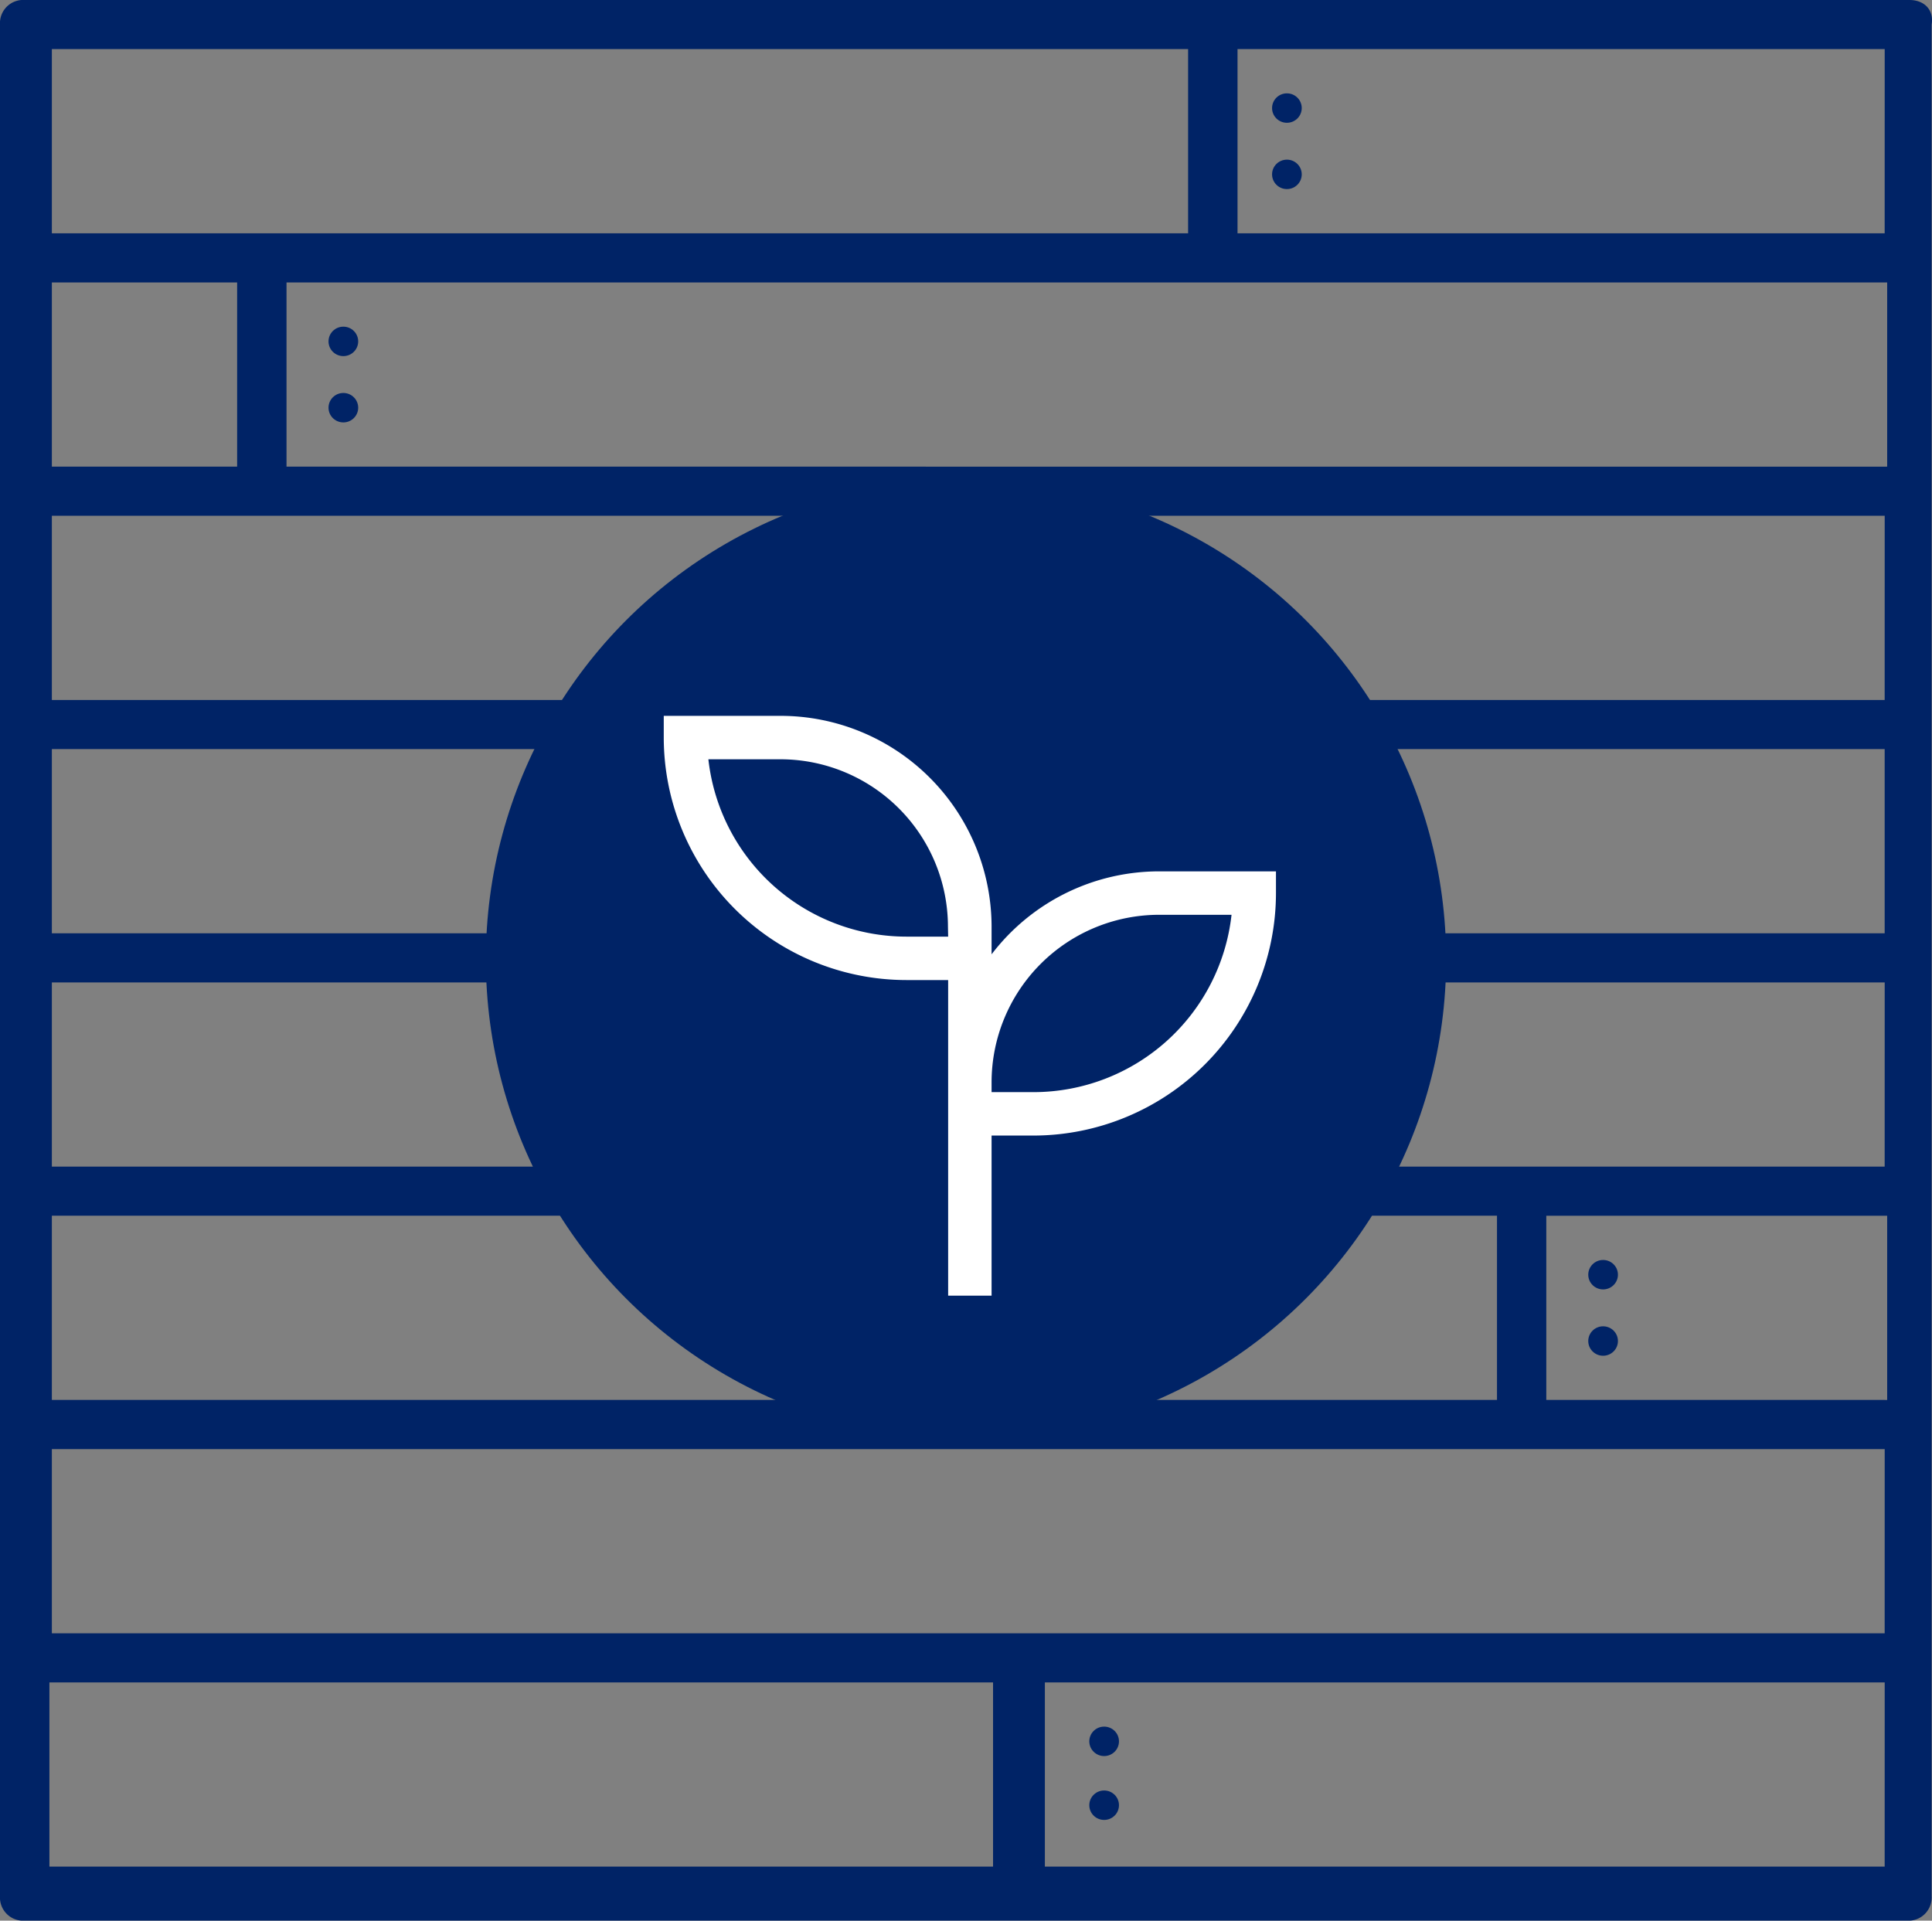
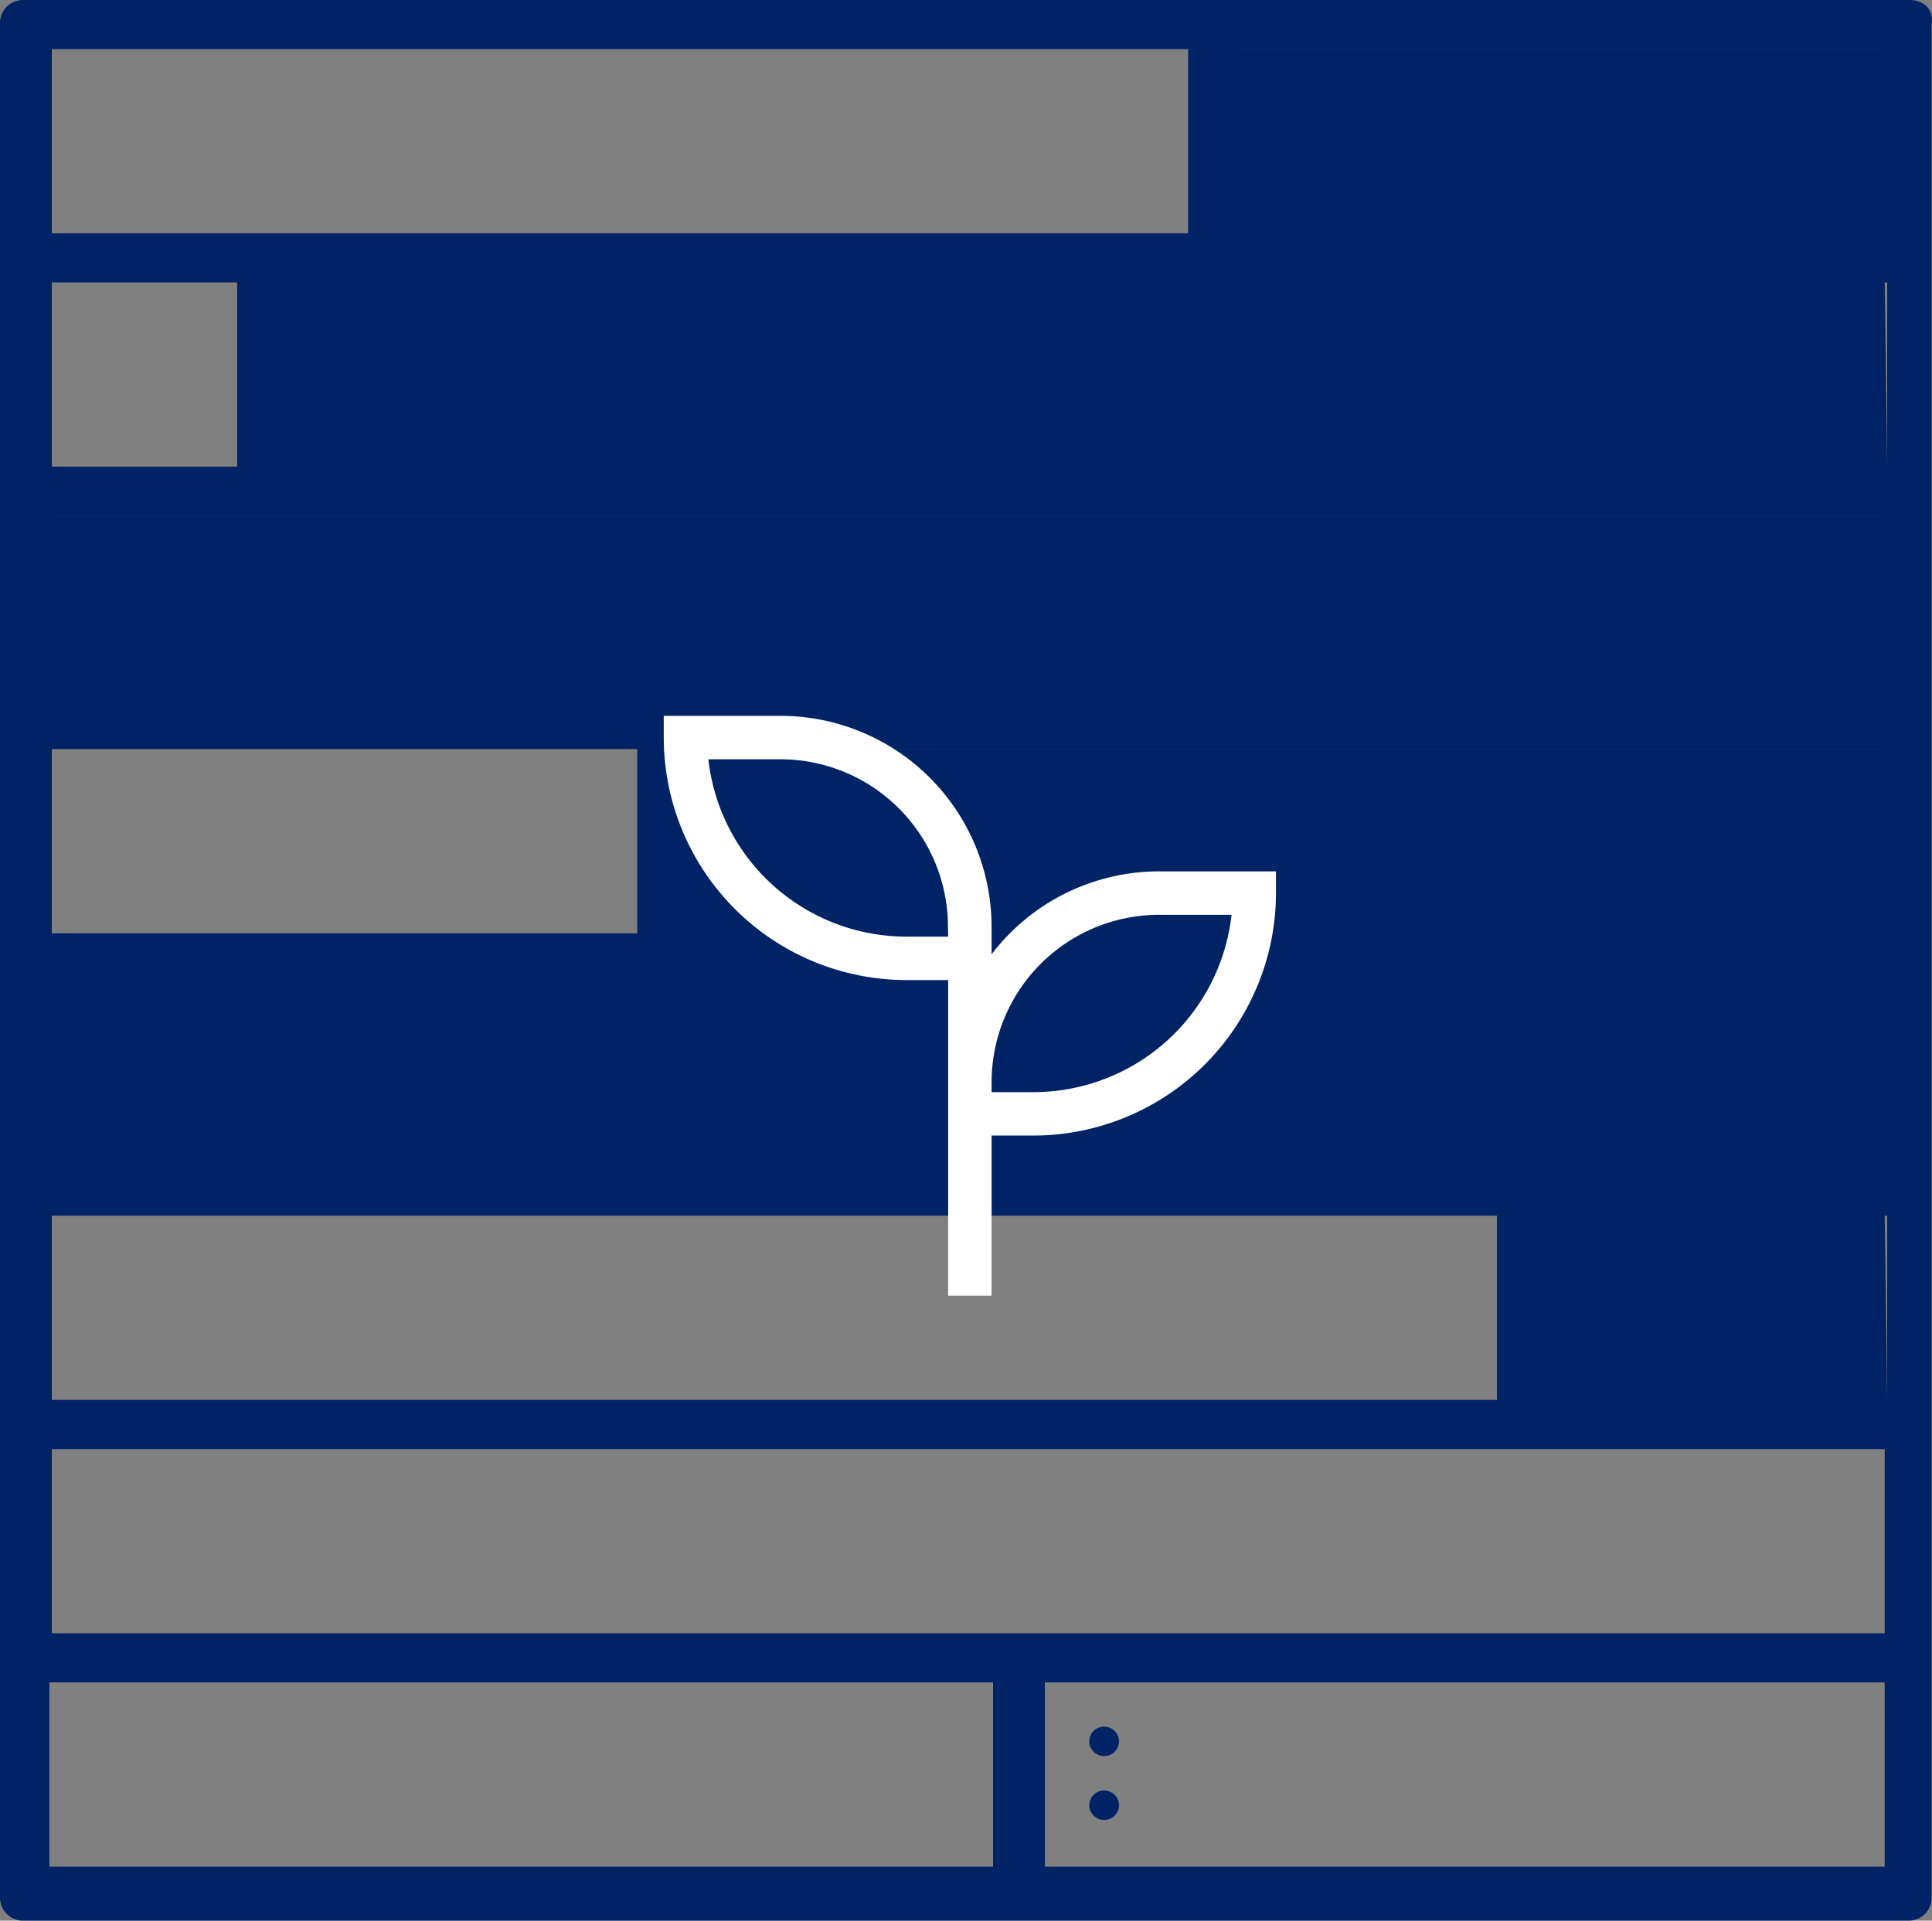
<svg xmlns="http://www.w3.org/2000/svg" viewBox="0 0 500 497.11">
  <rect x="0" y="0" width="500" height="497.11" fill="#808080" stroke="none" />
  <defs>
    <style>.cls-1{fill:#002366;}.cls-2{fill:#fff;}</style>
  </defs>
  <title>pisos ecologicos</title>
  <g id="Capa_2" data-name="Capa 2">
    <g id="Capa_1-2" data-name="Capa 1">
-       <path class="cls-1" d="M494.15,0H6.39A6,6,0,0,0,0,6.36V490.75a6,6,0,0,0,6.39,6.36H493.51a6,6,0,0,0,6.39-6.36V6.36C500.54,2.54,498,0,494.15,0ZM13.42,12.71H307.48V60.39H13.42Zm0,60.39H61.37v47.68H13.42Zm0,120.78h151.5v47.68H13.42Zm0,120.78h374v47.68h-374Zm244.2,168.46H12.79V435.45H257v47.68Zm230.13,0H270.41V435.45H487.76Zm0-60.39H13.42V375.06H487.76Zm0-60.39H400.18V314.67H488.4v47.68Zm0-60.39H13.42V254.28H487.76Zm0-60.39h-310V193.88h310Zm0-60.39H13.42V133.49H487.76Zm0-60.39H74.15V73.1H488.4v47.68Zm0-60.39H320.27V12.71H487.76Z" />
+       <path class="cls-1" d="M494.15,0H6.39A6,6,0,0,0,0,6.36V490.75a6,6,0,0,0,6.39,6.36H493.51a6,6,0,0,0,6.39-6.36V6.36C500.54,2.54,498,0,494.15,0ZM13.42,12.71H307.48V60.39H13.42Zm0,60.39H61.37v47.68H13.42Zm0,120.78h151.5v47.68H13.42Zm0,120.78h374v47.68h-374Zm244.2,168.46H12.79V435.45H257v47.68Zm230.13,0H270.41V435.45H487.76Zm0-60.39H13.42V375.06H487.76m0-60.39H400.18V314.67H488.4v47.68Zm0-60.39H13.42V254.28H487.76Zm0-60.39h-310V193.88h310Zm0-60.39H13.42V133.49H487.76Zm0-60.39H74.15V73.1H488.4v47.68Zm0-60.39H320.27V12.71H487.76Z" />
      <ellipse class="cls-1" cx="333.05" cy="27.97" rx="3.84" ry="3.81" />
      <ellipse class="cls-1" cx="333.05" cy="45.13" rx="3.84" ry="3.81" />
      <ellipse class="cls-1" cx="88.86" cy="88.36" rx="3.84" ry="3.81" />
      <ellipse class="cls-1" cx="88.86" cy="105.52" rx="3.84" ry="3.81" />
      <ellipse class="cls-1" cx="193.06" cy="209.14" rx="3.84" ry="3.81" />
      <ellipse class="cls-1" cx="193.06" cy="226.3" rx="3.84" ry="3.81" />
      <ellipse class="cls-1" cx="414.88" cy="329.92" rx="3.84" ry="3.81" />
-       <ellipse class="cls-1" cx="414.88" cy="347.09" rx="3.84" ry="3.81" />
      <ellipse class="cls-1" cx="285.75" cy="450.7" rx="3.84" ry="3.81" />
      <ellipse class="cls-1" cx="285.75" cy="467.23" rx="3.84" ry="3.81" />
-       <circle class="cls-1" cx="250" cy="248.32" r="124.26" />
      <path class="cls-2" d="M267.46,282.66H256.62V280.1A43.38,43.38,0,0,1,300,236.77h18.72a51.59,51.59,0,0,1-51.21,45.9Zm-22.08-40.24H234.54a51.59,51.59,0,0,1-51.21-45.9H202a43.38,43.38,0,0,1,43.33,43.33ZM300,225.53A54.5,54.5,0,0,0,256.62,247v-7.4h0A54.63,54.63,0,0,0,202,185.28H171.78v5.62a62.83,62.83,0,0,0,62.76,62.76h10.84v81.69h11.24V293.91h10.84a62.83,62.83,0,0,0,62.76-62.76v-5.62Z" />
    </g>
  </g>
</svg>